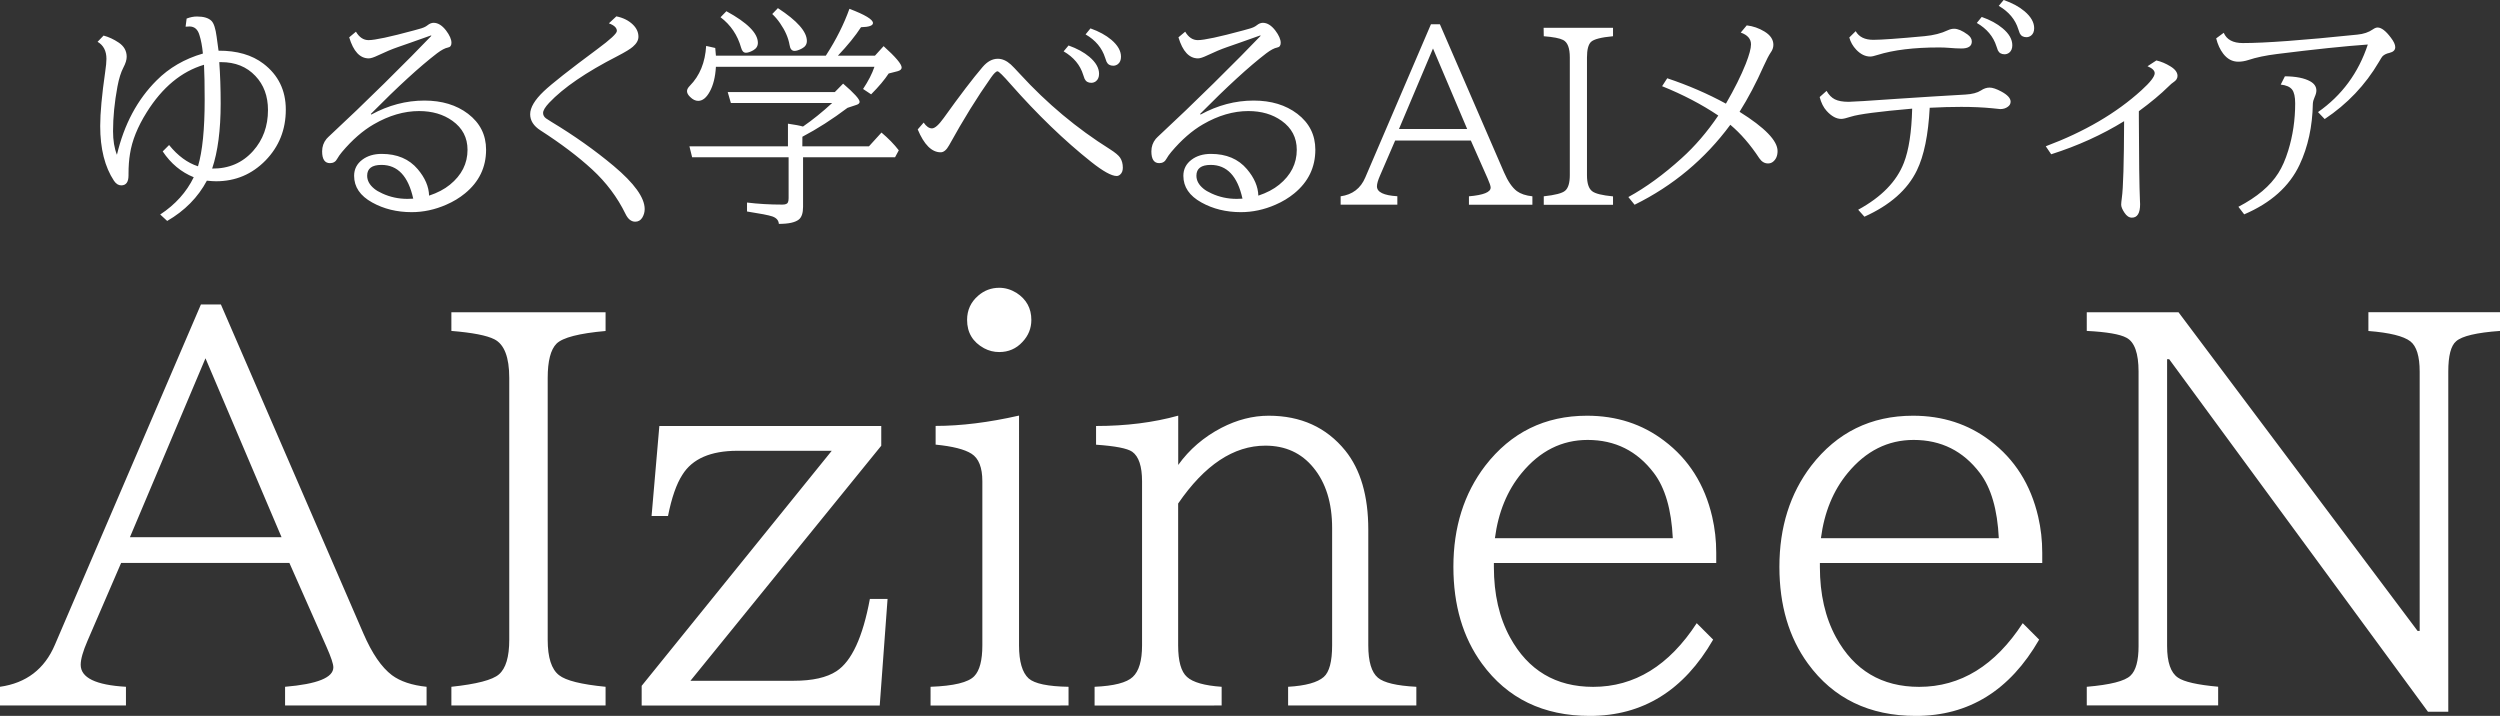
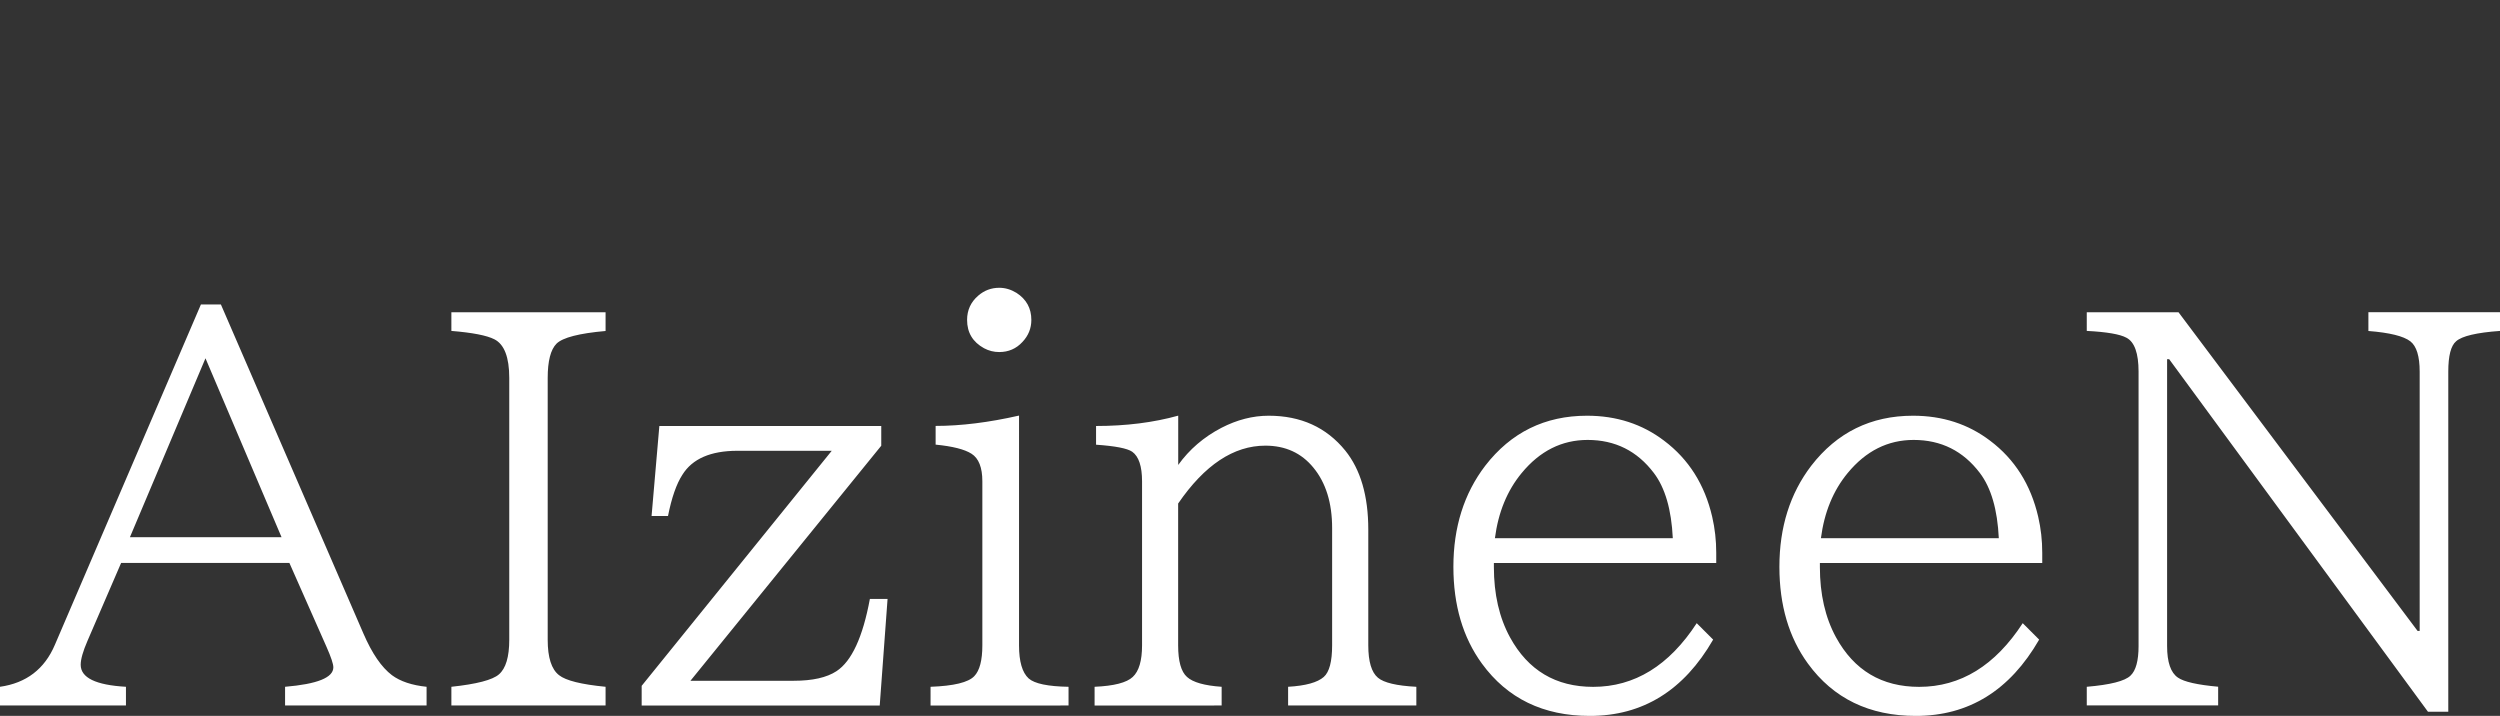
<svg xmlns="http://www.w3.org/2000/svg" xmlns:ns1="http://www.inkscape.org/namespaces/inkscape" xmlns:ns2="http://sodipodi.sourceforge.net/DTD/sodipodi-0.dtd" xmlns:xlink="http://www.w3.org/1999/xlink" width="34.079mm" height="9.758mm" viewBox="0 0 34.079 9.758" version="1.1" id="svg1" ns1:export-filename="ビットマップ.svg" ns1:export-xdpi="96" ns1:export-ydpi="96" xml:space="preserve">
  <rect x="0" y="0" width="34.079" height="9.758" fill="#333333" stroke="none" />
  <ns2:namedview id="namedview1" pagecolor="#ffffff" bordercolor="#000000" borderopacity="0.25" ns1:showpageshadow="2" ns1:pageopacity="0.0" ns1:pagecheckerboard="0" ns1:deskcolor="#d1d1d1" ns1:document-units="mm" ns1:export-bgcolor="#00000000">
    <ns1:page x="7.537488e-14" y="2.6787578e-13" width="34.079" height="9.758" id="page1" margin="0" bleed="0" />
  </ns2:namedview>
  <defs id="defs1">
    <color-profile name="Agfa-:-Swop-Standard" xlink:href="../../../../WINDOWS/system32/spool/drivers/color/RSWOP.icm" id="color-profile2" />
  </defs>
  <g ns1:label="Layer 1" ns1:groupmode="layer" id="layer1-2" transform="translate(-37.751,-92.048)">
    <path d="m 40.49,96.198 h 0.272 l 1.943,4.486 q 0.176,0.407 0.389,0.568 0.172,0.127 0.472,0.158 v 0.255 H 41.637 V 101.41 q 0.658,-0.055 0.658,-0.265 0,-0.069 -0.093,-0.279 l -0.506,-1.144 h -2.294 l -0.458,1.061 q -0.093,0.214 -0.093,0.327 0,0.265 0.617,0.3 v 0.255 H 37.751 V 101.41 q 0.537,-0.076 0.748,-0.572 z m 0.062,0.734 -1.03,2.439 h 2.067 z m 3.352,-0.627 h 2.102 v 0.255 q -0.541,0.048 -0.668,0.172 -0.121,0.121 -0.121,0.469 v 3.569 q 0,0.362 0.155,0.482 0.138,0.11 0.634,0.158 v 0.255 H 43.904 V 101.41 q 0.517,-0.055 0.648,-0.169 0.141,-0.121 0.141,-0.472 v -3.569 q 0,-0.424 -0.203,-0.527 -0.155,-0.079 -0.586,-0.114 z m 2.835,1.55 h 3.025 v 0.269 l -2.601,3.204 h 1.409 q 0.382,0 0.582,-0.131 0.31,-0.203 0.455,-0.985 h 0.241 l -0.107,1.454 h -3.245 v -0.269 l 2.591,-3.204 h -1.285 q -0.548,0 -0.751,0.327 -0.121,0.186 -0.196,0.562 h -0.224 z m 4.634,-1.884 q 0.121,0 0.234,0.069 0.203,0.131 0.203,0.369 0,0.172 -0.121,0.3 -0.127,0.138 -0.317,0.138 -0.11,0 -0.207,-0.052 -0.231,-0.127 -0.231,-0.386 0,-0.2 0.152,-0.331 0.124,-0.107 0.286,-0.107 z m -0.937,5.695 V 101.41 q 0.475,-0.017 0.596,-0.145 0.11,-0.114 0.11,-0.42 v -2.236 q 0,-0.282 -0.148,-0.376 -0.141,-0.09 -0.489,-0.124 v -0.255 q 0.517,0 1.137,-0.141 V 100.845 q 0,0.331 0.131,0.451 0.121,0.107 0.544,0.114 v 0.255 z m 2.236,0 V 101.41 q 0.396,-0.017 0.52,-0.134 0.127,-0.117 0.127,-0.431 v -2.236 q 0,-0.307 -0.134,-0.403 -0.1,-0.069 -0.493,-0.096 v -0.255 q 0.613,0 1.12,-0.141 v 0.672 q 0.227,-0.317 0.589,-0.506 0.32,-0.165 0.644,-0.165 0.658,0 1.044,0.475 0.314,0.389 0.314,1.078 V 100.845 q 0,0.331 0.131,0.441 0.121,0.103 0.524,0.124 v 0.255 H 55.31 V 101.41 q 0.358,-0.021 0.486,-0.134 0.114,-0.1 0.114,-0.431 v -1.599 q 0,-0.513 -0.255,-0.823 -0.245,-0.3 -0.655,-0.3 -0.648,0 -1.189,0.789 V 100.845 q 0,0.324 0.121,0.431 0.121,0.11 0.472,0.134 v 0.255 z m 5.443,-1.943 v 0.055 q 0,0.555 0.22,0.958 0.369,0.675 1.133,0.675 0.847,0 1.412,-0.868 l 0.224,0.224 q -0.599,1.04 -1.681,1.04 -0.951,0 -1.471,-0.713 -0.389,-0.534 -0.389,-1.319 0,-0.81 0.434,-1.378 0.527,-0.682 1.388,-0.682 0.603,0 1.051,0.341 0.503,0.379 0.655,1.037 0.055,0.238 0.055,0.489 v 0.141 z m 2.439,-0.338 q -0.028,-0.586 -0.258,-0.889 -0.341,-0.451 -0.903,-0.451 -0.527,0 -0.899,0.451 -0.296,0.358 -0.365,0.889 z m 2.005,0.338 v 0.055 q 0,0.555 0.22,0.958 0.369,0.675 1.133,0.675 0.847,0 1.412,-0.868 l 0.224,0.224 q -0.599,1.04 -1.681,1.04 -0.951,0 -1.471,-0.713 -0.389,-0.534 -0.389,-1.319 0,-0.81 0.434,-1.378 0.527,-0.682 1.388,-0.682 0.603,0 1.051,0.341 0.503,0.379 0.655,1.037 0.055,0.238 0.055,0.489 v 0.141 z m 2.439,-0.338 q -0.028,-0.586 -0.258,-0.889 -0.341,-0.451 -0.903,-0.451 -0.527,0 -0.899,0.451 -0.296,0.358 -0.365,0.889 z m 1.199,-3.08 h 1.251 l 3.259,4.344 h 0.028 v -3.535 q 0,-0.314 -0.127,-0.413 -0.138,-0.107 -0.572,-0.141 V 96.304 h 1.795 v 0.255 q -0.479,0.034 -0.599,0.141 -0.107,0.09 -0.107,0.413 v 4.637 H 70.848 l -3.528,-4.806 h -0.028 v 3.91 q 0,0.331 0.148,0.431 0.124,0.086 0.548,0.124 v 0.255 H 66.197 V 101.41 q 0.482,-0.041 0.596,-0.152 0.11,-0.103 0.11,-0.403 v -3.741 q 0,-0.376 -0.165,-0.462 -0.131,-0.072 -0.541,-0.093 z" id="text79-2" style="font-size:7.056px;font-family:'BIZ UDPMincho';-inkscape-font-specification:'BIZ UDPMincho';fill:#ffffff;stroke-width:0.265" aria-label="AIzineeN" ns1:export-filename=".\text79-3.svg" ns1:export-xdpi="96" ns1:export-ydpi="96" />
-     <path d="m 40.295,92.301 q 0.073,-0.028 0.141,-0.028 0.138,0 0.198,0.06 0.048,0.048 0.07,0.215 0.006,0.047 0.026,0.191 0.377,-0.002 0.612,0.177 0.305,0.233 0.305,0.626 0,0.409 -0.276,0.693 -0.278,0.284 -0.674,0.284 -0.047,0 -0.126,-0.008 -0.181,0.34 -0.541,0.549 l -0.095,-0.088 q 0.309,-0.203 0.457,-0.508 -0.257,-0.104 -0.423,-0.352 l 0.087,-0.087 q 0.178,0.22 0.394,0.29 0.091,-0.305 0.091,-0.905 0,-0.305 -0.009,-0.479 -0.462,0.138 -0.78,0.646 -0.188,0.299 -0.229,0.569 -0.02,0.118 -0.02,0.273 v 0.02 q 0,0.136 -0.099,0.136 -0.057,0 -0.099,-0.062 -0.188,-0.284 -0.188,-0.747 0,-0.267 0.068,-0.738 0.017,-0.116 0.017,-0.177 0,-0.163 -0.121,-0.233 l 0.082,-0.085 q 0.105,0.028 0.205,0.095 0.11,0.073 0.11,0.194 0,0.062 -0.045,0.147 -0.05,0.095 -0.081,0.259 -0.06,0.322 -0.06,0.608 0,0.189 0.053,0.322 0.147,-0.622 0.541,-1.014 0.256,-0.257 0.631,-0.366 -0.015,-0.152 -0.047,-0.251 -0.034,-0.118 -0.136,-0.118 -0.02,0 -0.053,0.003 z m 0.445,0.594 q 0.019,0.259 0.019,0.564 0,0.543 -0.116,0.887 0.341,0.003 0.558,-0.24 0.203,-0.228 0.203,-0.558 0,-0.285 -0.172,-0.465 -0.177,-0.188 -0.467,-0.188 -0.005,0 -0.025,0 z m 1.863,-0.415 q 0.068,0.115 0.172,0.115 0.13,0 0.617,-0.132 0.057,-0.015 0.068,-0.019 0.081,-0.02 0.118,-0.051 0.042,-0.034 0.084,-0.034 0.088,0 0.169,0.104 0.074,0.098 0.074,0.169 0,0.056 -0.048,0.064 -0.059,0.011 -0.149,0.079 -0.352,0.27 -0.902,0.826 l 0.006,0.009 q 0.35,-0.191 0.724,-0.191 0.358,0 0.595,0.18 0.246,0.188 0.246,0.49 0,0.36 -0.287,0.595 -0.113,0.093 -0.257,0.155 -0.231,0.101 -0.471,0.101 -0.301,0 -0.538,-0.132 -0.246,-0.136 -0.246,-0.363 0,-0.136 0.112,-0.22 0.105,-0.079 0.264,-0.079 0.315,0 0.491,0.208 0.15,0.177 0.155,0.361 0.171,-0.057 0.284,-0.149 0.24,-0.195 0.24,-0.476 0,-0.248 -0.206,-0.395 -0.186,-0.133 -0.454,-0.133 -0.307,0 -0.619,0.181 -0.223,0.129 -0.433,0.378 -0.04,0.048 -0.064,0.091 -0.031,0.06 -0.099,0.06 -0.107,0 -0.107,-0.161 0,-0.096 0.059,-0.169 0.014,-0.017 0.078,-0.076 0.313,-0.29 0.71,-0.681 0.422,-0.417 0.64,-0.646 v -0.009 q -0.164,0.057 -0.285,0.101 -0.126,0.045 -0.172,0.06 -0.116,0.04 -0.27,0.113 -0.084,0.04 -0.124,0.04 -0.181,0 -0.267,-0.287 z m 0.781,2.276 q -0.101,-0.46 -0.433,-0.46 -0.195,0 -0.195,0.147 0,0.099 0.096,0.177 0.039,0.033 0.11,0.065 0.16,0.074 0.343,0.074 z m 2.769,-2.485 q 0.138,0.028 0.225,0.112 0.076,0.074 0.076,0.166 0,0.071 -0.076,0.136 -0.05,0.045 -0.212,0.129 -0.637,0.326 -0.93,0.636 -0.082,0.088 -0.082,0.138 0,0.043 0.039,0.073 0.014,0.011 0.073,0.047 0.468,0.282 0.85,0.602 0.423,0.355 0.423,0.588 0,0.064 -0.034,0.119 -0.034,0.053 -0.095,0.053 -0.081,0 -0.132,-0.105 -0.166,-0.341 -0.456,-0.608 -0.285,-0.262 -0.704,-0.532 -0.14,-0.09 -0.14,-0.22 0,-0.136 0.186,-0.313 0.161,-0.153 0.729,-0.574 0.267,-0.197 0.267,-0.248 0,-0.064 -0.109,-0.104 z m 2.535,1.772 h 0.908 l 0.171,-0.188 q 0.14,0.118 0.236,0.242 l -0.051,0.095 h -1.254 v 0.676 q 0,0.126 -0.057,0.172 -0.074,0.06 -0.273,0.06 -0.005,-0.073 -0.09,-0.102 -0.073,-0.025 -0.344,-0.067 v -0.122 q 0.226,0.028 0.482,0.028 0.064,0 0.076,-0.031 0.009,-0.019 0.009,-0.057 v -0.557 h -1.315 l -0.037,-0.149 H 48.492 v -0.309 q 0.141,0.02 0.205,0.039 0.197,-0.136 0.398,-0.321 h -1.381 l -0.043,-0.149 h 1.46 l 0.113,-0.115 q 0.225,0.194 0.225,0.248 0,0.029 -0.047,0.043 l -0.118,0.039 q -0.309,0.233 -0.615,0.394 z m -1.178,-1.084 q -0.012,0.209 -0.085,0.34 -0.068,0.124 -0.157,0.124 -0.056,0 -0.11,-0.054 -0.042,-0.04 -0.042,-0.079 0,-0.034 0.039,-0.073 0.202,-0.205 0.222,-0.543 l 0.124,0.028 q 0.006,0.059 0.009,0.105 h 1.498 l 0.009,-0.014 q 0.2,-0.31 0.313,-0.625 0.321,0.122 0.321,0.194 0,0.053 -0.163,0.057 -0.115,0.177 -0.315,0.388 h 0.505 l 0.118,-0.13 q 0.246,0.222 0.246,0.291 0,0.036 -0.056,0.051 l -0.121,0.031 q -0.082,0.126 -0.239,0.284 l -0.11,-0.073 q 0.107,-0.161 0.155,-0.302 z m 0.143,-0.758 q 0.429,0.234 0.429,0.431 0,0.065 -0.062,0.101 -0.06,0.034 -0.101,0.034 -0.047,0 -0.065,-0.067 -0.073,-0.26 -0.281,-0.417 z m 0.702,-0.042 q 0.395,0.257 0.395,0.448 0,0.067 -0.067,0.102 -0.062,0.033 -0.101,0.033 -0.056,0 -0.068,-0.081 -0.025,-0.146 -0.129,-0.296 -0.048,-0.07 -0.107,-0.126 z m 1.987,1.56 q 0.054,0.079 0.113,0.079 0.059,0 0.16,-0.141 0.333,-0.465 0.53,-0.695 0.096,-0.113 0.208,-0.113 0.09,0 0.177,0.078 0.034,0.031 0.127,0.132 0.55,0.6 1.223,1.022 0.11,0.07 0.141,0.118 0.036,0.056 0.036,0.135 0,0.062 -0.036,0.093 -0.022,0.02 -0.048,0.02 -0.105,0 -0.347,-0.192 -0.547,-0.434 -1.099,-1.06 -0.153,-0.175 -0.178,-0.175 -0.029,0 -0.088,0.084 -0.284,0.402 -0.572,0.924 -0.053,0.096 -0.115,0.096 -0.183,0 -0.313,-0.312 z m 1.975,-1.051 q 0.174,0.062 0.284,0.155 0.132,0.112 0.132,0.231 0,0.067 -0.042,0.101 -0.029,0.022 -0.064,0.022 -0.065,0 -0.091,-0.054 -0.005,-0.009 -0.019,-0.054 -0.062,-0.202 -0.267,-0.321 z m 0.299,-0.233 q 0.174,0.062 0.284,0.155 0.132,0.112 0.132,0.231 0,0.068 -0.042,0.101 -0.029,0.022 -0.064,0.022 -0.065,0 -0.091,-0.054 -0.005,-0.009 -0.019,-0.054 -0.064,-0.202 -0.267,-0.319 z m 1.291,0.045 q 0.068,0.115 0.172,0.115 0.13,0 0.617,-0.132 0.057,-0.015 0.068,-0.019 0.081,-0.02 0.118,-0.051 0.042,-0.034 0.084,-0.034 0.088,0 0.169,0.104 0.074,0.098 0.074,0.169 0,0.056 -0.048,0.064 -0.059,0.011 -0.149,0.079 -0.352,0.27 -0.902,0.826 l 0.006,0.009 q 0.35,-0.191 0.724,-0.191 0.358,0 0.595,0.18 0.246,0.188 0.246,0.49 0,0.36 -0.287,0.595 -0.113,0.093 -0.257,0.155 -0.231,0.101 -0.471,0.101 -0.301,0 -0.538,-0.132 -0.246,-0.136 -0.246,-0.363 0,-0.136 0.112,-0.22 0.105,-0.079 0.264,-0.079 0.315,0 0.491,0.208 0.15,0.177 0.155,0.361 0.171,-0.057 0.284,-0.149 0.24,-0.195 0.24,-0.476 0,-0.248 -0.206,-0.395 -0.186,-0.133 -0.454,-0.133 -0.307,0 -0.619,0.181 -0.223,0.129 -0.433,0.378 -0.04,0.048 -0.064,0.091 -0.031,0.06 -0.099,0.06 -0.107,0 -0.107,-0.161 0,-0.096 0.059,-0.169 0.014,-0.017 0.078,-0.076 0.313,-0.29 0.71,-0.681 0.422,-0.417 0.64,-0.646 v -0.009 q -0.164,0.057 -0.285,0.101 -0.126,0.045 -0.172,0.06 -0.116,0.04 -0.27,0.113 -0.084,0.04 -0.124,0.04 -0.181,0 -0.267,-0.287 z m 0.781,2.276 q -0.101,-0.46 -0.433,-0.46 -0.195,0 -0.195,0.147 0,0.099 0.096,0.177 0.039,0.033 0.11,0.065 0.16,0.074 0.343,0.074 z m 2.569,-2.377 h 0.122 l 0.874,2.018 q 0.079,0.183 0.175,0.256 0.078,0.057 0.212,0.071 v 0.115 H 57.775 V 94.724 q 0.296,-0.025 0.296,-0.119 0,-0.031 -0.042,-0.126 L 57.801,93.964 h -1.032 l -0.206,0.477 q -0.042,0.096 -0.042,0.147 0,0.119 0.278,0.135 v 0.115 H 56.026 V 94.724 q 0.242,-0.034 0.336,-0.257 z m 0.028,0.33 -0.464,1.098 h 0.93 z m 1.508,-0.282 h 0.946 v 0.115 q -0.243,0.022 -0.301,0.078 -0.054,0.054 -0.054,0.211 v 1.606 q 0,0.163 0.07,0.217 0.062,0.05 0.285,0.071 v 0.115 H 58.795 V 94.724 q 0.233,-0.025 0.291,-0.076 0.064,-0.054 0.064,-0.212 v -1.606 q 0,-0.191 -0.091,-0.237 -0.07,-0.036 -0.264,-0.051 z m 1.685,0.688 q 0.428,0.143 0.8,0.346 0.175,-0.302 0.271,-0.544 0.071,-0.181 0.071,-0.264 0,-0.112 -0.14,-0.161 l 0.082,-0.098 q 0.129,0.015 0.242,0.084 0.121,0.074 0.121,0.181 0,0.056 -0.039,0.109 -0.033,0.048 -0.095,0.184 -0.15,0.338 -0.327,0.62 0.518,0.324 0.518,0.535 0,0.096 -0.062,0.146 -0.029,0.023 -0.068,0.023 -0.071,0 -0.119,-0.071 -0.183,-0.278 -0.395,-0.456 -0.518,0.702 -1.305,1.09 l -0.085,-0.105 q 0.357,-0.195 0.727,-0.53 0.27,-0.243 0.499,-0.581 -0.341,-0.229 -0.766,-0.4 z m 4.287,-0.836 q 0.172,0.06 0.285,0.155 0.132,0.11 0.132,0.231 0,0.067 -0.042,0.101 -0.029,0.022 -0.064,0.022 -0.065,0 -0.091,-0.054 -0.005,-0.009 -0.019,-0.054 -0.064,-0.202 -0.268,-0.319 z m 0.299,-0.231 q 0.174,0.06 0.284,0.153 0.132,0.112 0.132,0.231 0,0.068 -0.042,0.101 -0.029,0.022 -0.064,0.022 -0.065,0 -0.091,-0.054 -0.005,-0.009 -0.019,-0.054 -0.062,-0.2 -0.267,-0.319 z m -2.414,1.239 q 0.047,0.082 0.113,0.115 0.068,0.034 0.188,0.034 0.074,0 0.674,-0.042 0.493,-0.033 0.918,-0.057 0.138,-0.008 0.212,-0.056 0.057,-0.039 0.118,-0.039 0.06,0 0.16,0.054 0.126,0.068 0.126,0.138 0,0.043 -0.039,0.07 -0.042,0.031 -0.102,0.031 -0.005,0 -0.107,-0.011 -0.192,-0.019 -0.426,-0.019 -0.198,0 -0.429,0.012 -0.029,0.555 -0.175,0.854 -0.191,0.395 -0.715,0.631 l -0.085,-0.095 q 0.476,-0.259 0.623,-0.64 0.101,-0.259 0.113,-0.738 -0.677,0.059 -0.833,0.109 -0.096,0.031 -0.133,0.031 -0.101,0 -0.2,-0.109 -0.064,-0.07 -0.095,-0.189 z m 0.397,-0.814 q 0.067,0.118 0.24,0.118 0.164,0 0.699,-0.05 0.184,-0.017 0.318,-0.081 0.043,-0.02 0.085,-0.02 0.076,0 0.184,0.079 0.057,0.042 0.057,0.095 0,0.095 -0.141,0.095 -0.073,0 -0.175,-0.009 -0.059,-0.005 -0.133,-0.005 -0.51,0 -0.836,0.102 -0.068,0.022 -0.099,0.022 -0.102,0 -0.191,-0.093 -0.07,-0.074 -0.095,-0.167 z m 2.591,1.569 q 0.791,-0.296 1.304,-0.763 0.181,-0.164 0.181,-0.233 0,-0.054 -0.098,-0.095 l 0.121,-0.079 q 0.098,0.023 0.192,0.081 0.096,0.059 0.096,0.13 0,0.05 -0.054,0.085 -0.025,0.015 -0.07,0.06 -0.157,0.155 -0.403,0.336 v 0.093 q 0.002,0.839 0.015,1.129 0.002,0.022 0.002,0.045 0,0.184 -0.112,0.184 -0.057,0 -0.101,-0.067 -0.045,-0.067 -0.045,-0.11 0,-0.026 0.009,-0.093 0.028,-0.195 0.031,-1.045 -0.453,0.279 -0.994,0.451 z m 2.426,-1.547 q 0.06,0.14 0.26,0.14 0.453,0 1.561,-0.115 0.127,-0.012 0.211,-0.071 0.037,-0.026 0.065,-0.026 0.078,0 0.181,0.138 0.06,0.078 0.06,0.13 0,0.059 -0.079,0.078 -0.064,0.014 -0.096,0.048 -0.009,0.009 -0.048,0.076 -0.276,0.47 -0.739,0.778 l -0.091,-0.095 q 0.487,-0.34 0.679,-0.921 -0.47,0.033 -1.236,0.129 -0.233,0.029 -0.392,0.082 -0.071,0.023 -0.138,0.023 -0.121,0 -0.205,-0.109 -0.065,-0.085 -0.096,-0.209 z m 0.2,2.372 q 0.38,-0.198 0.544,-0.459 0.079,-0.124 0.135,-0.307 0.095,-0.307 0.095,-0.643 0,-0.135 -0.042,-0.189 -0.043,-0.056 -0.155,-0.068 l 0.057,-0.113 q 0.225,0.002 0.344,0.068 0.085,0.047 0.085,0.126 0,0.037 -0.023,0.088 -0.023,0.051 -0.025,0.091 -0.009,0.468 -0.181,0.833 -0.208,0.442 -0.755,0.676 z" id="text80-6" style="font-size:3.175px;font-family:'BIZ UDPMincho';-inkscape-font-specification:'BIZ UDPMincho';fill:#ffffff;stroke-width:0.265" aria-label="ゆるく学べるAIメディア" />
  </g>
</svg>